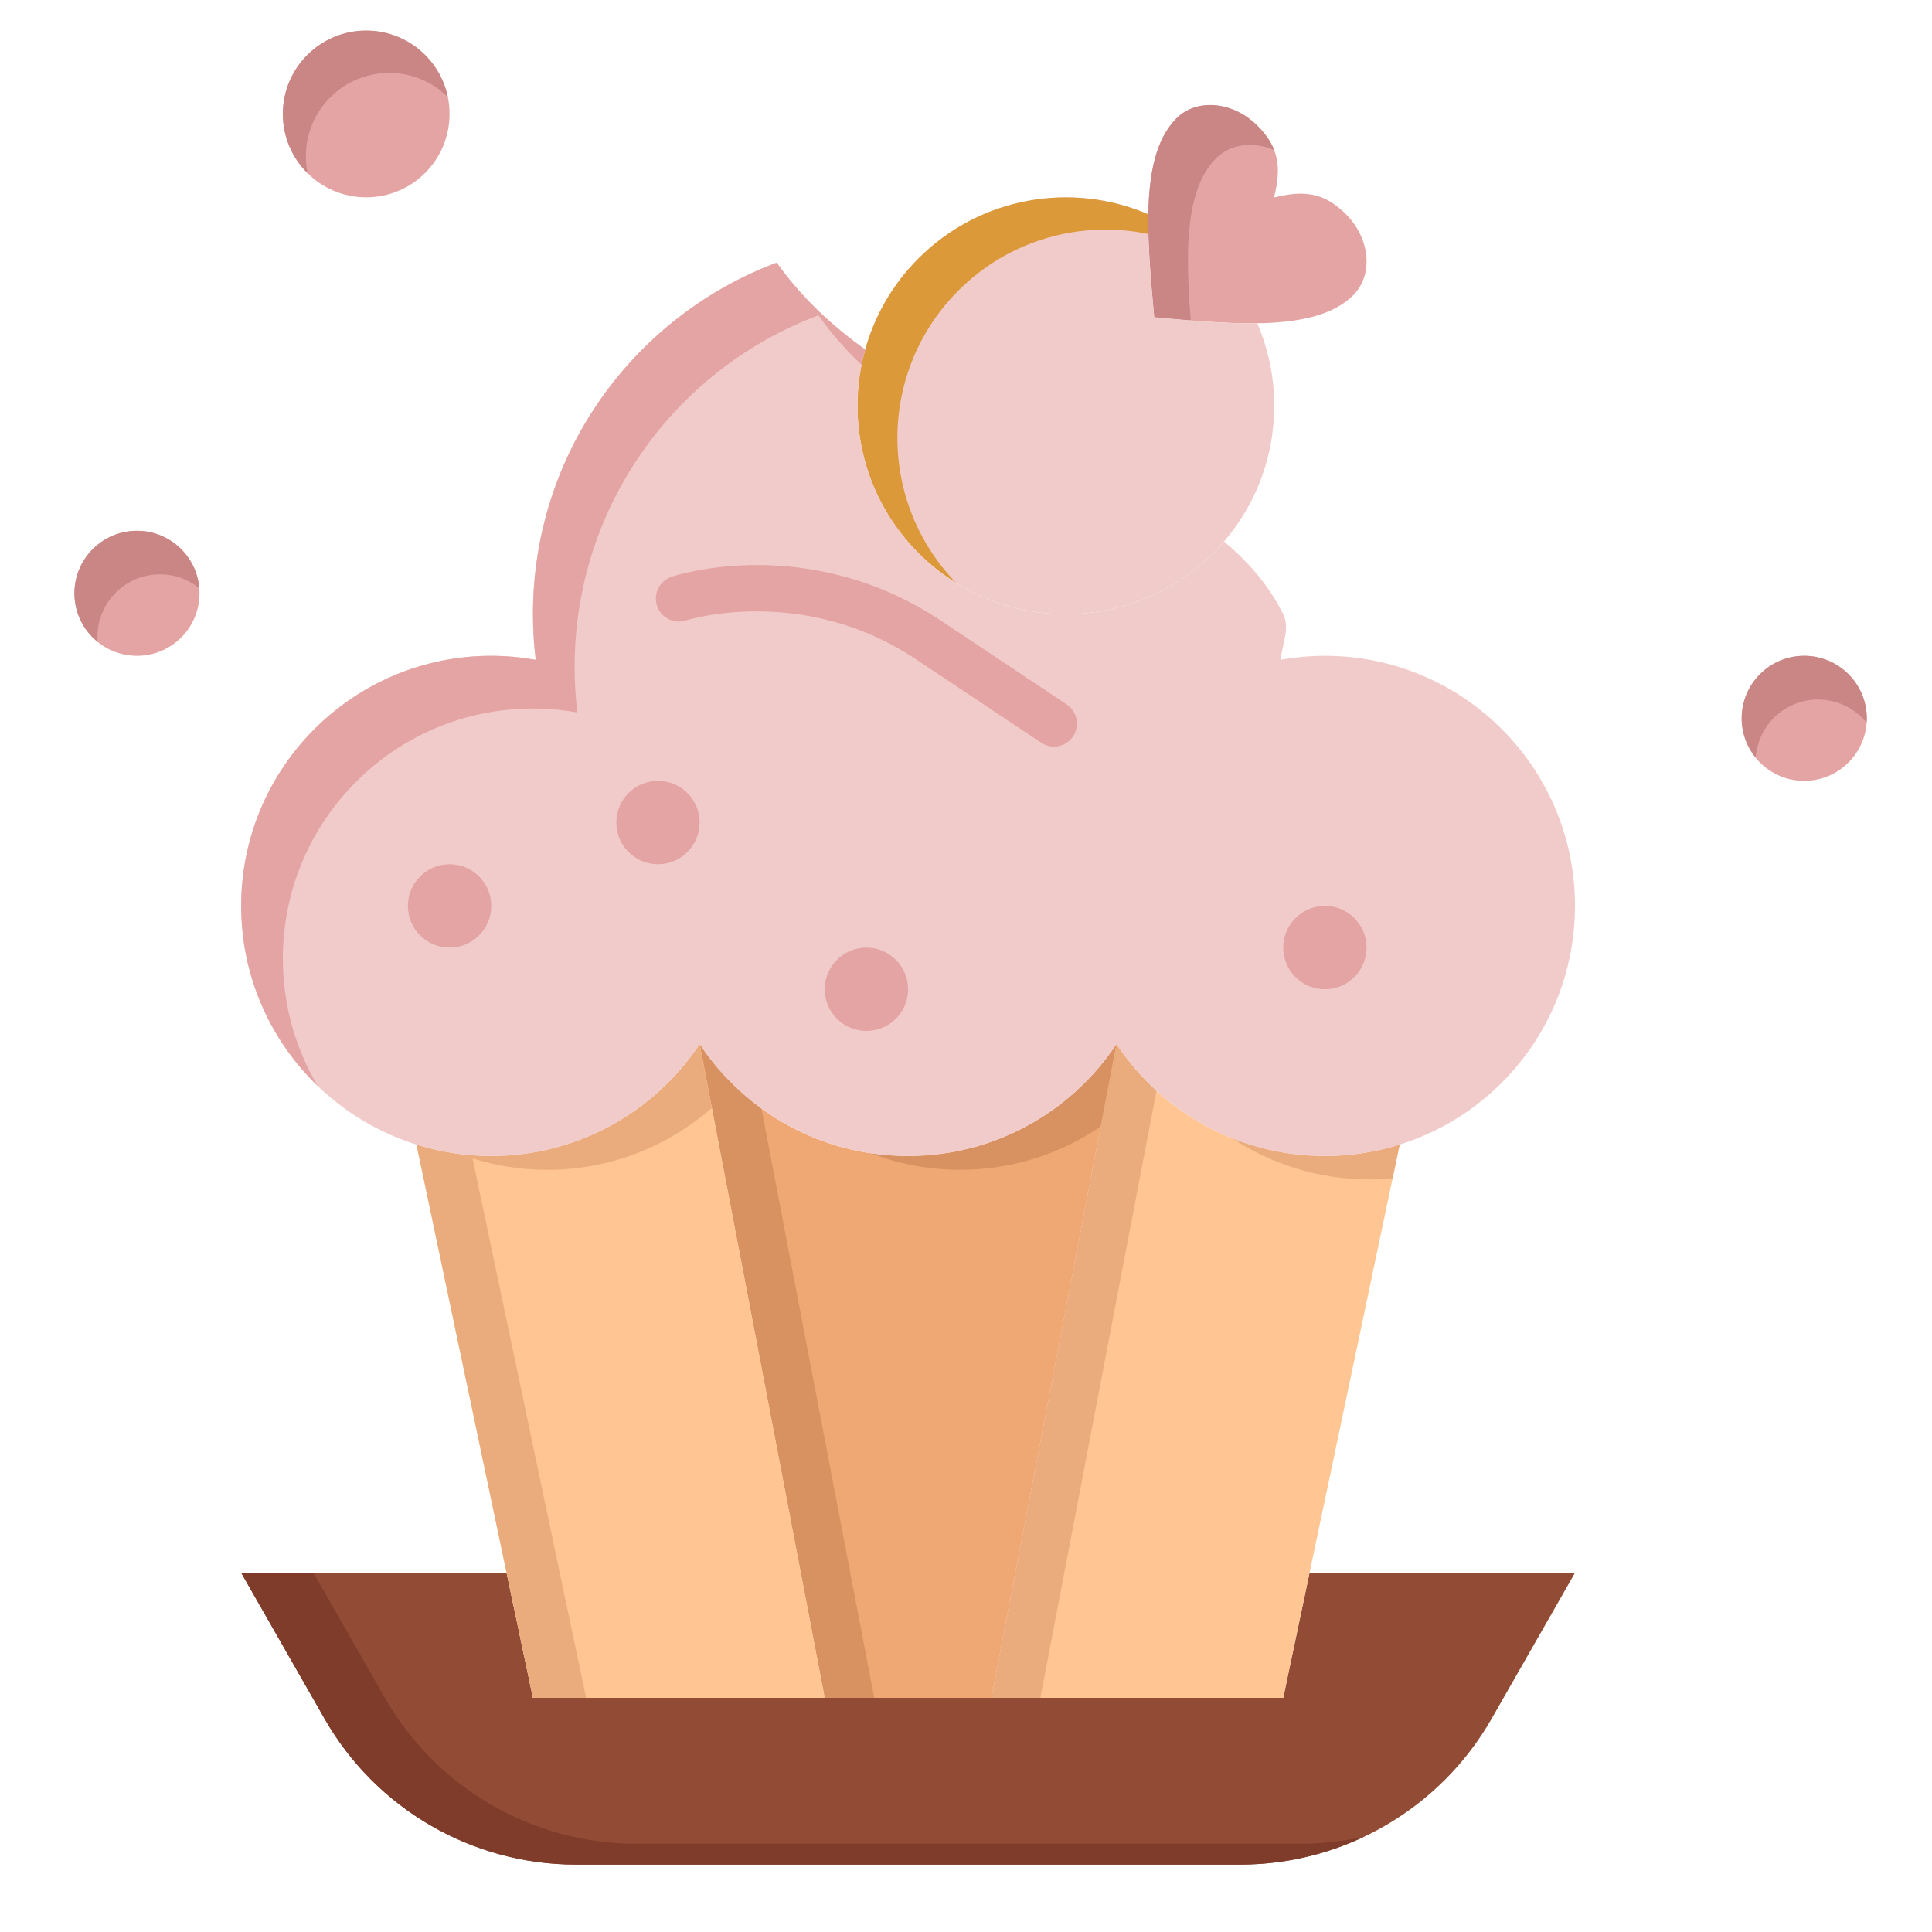
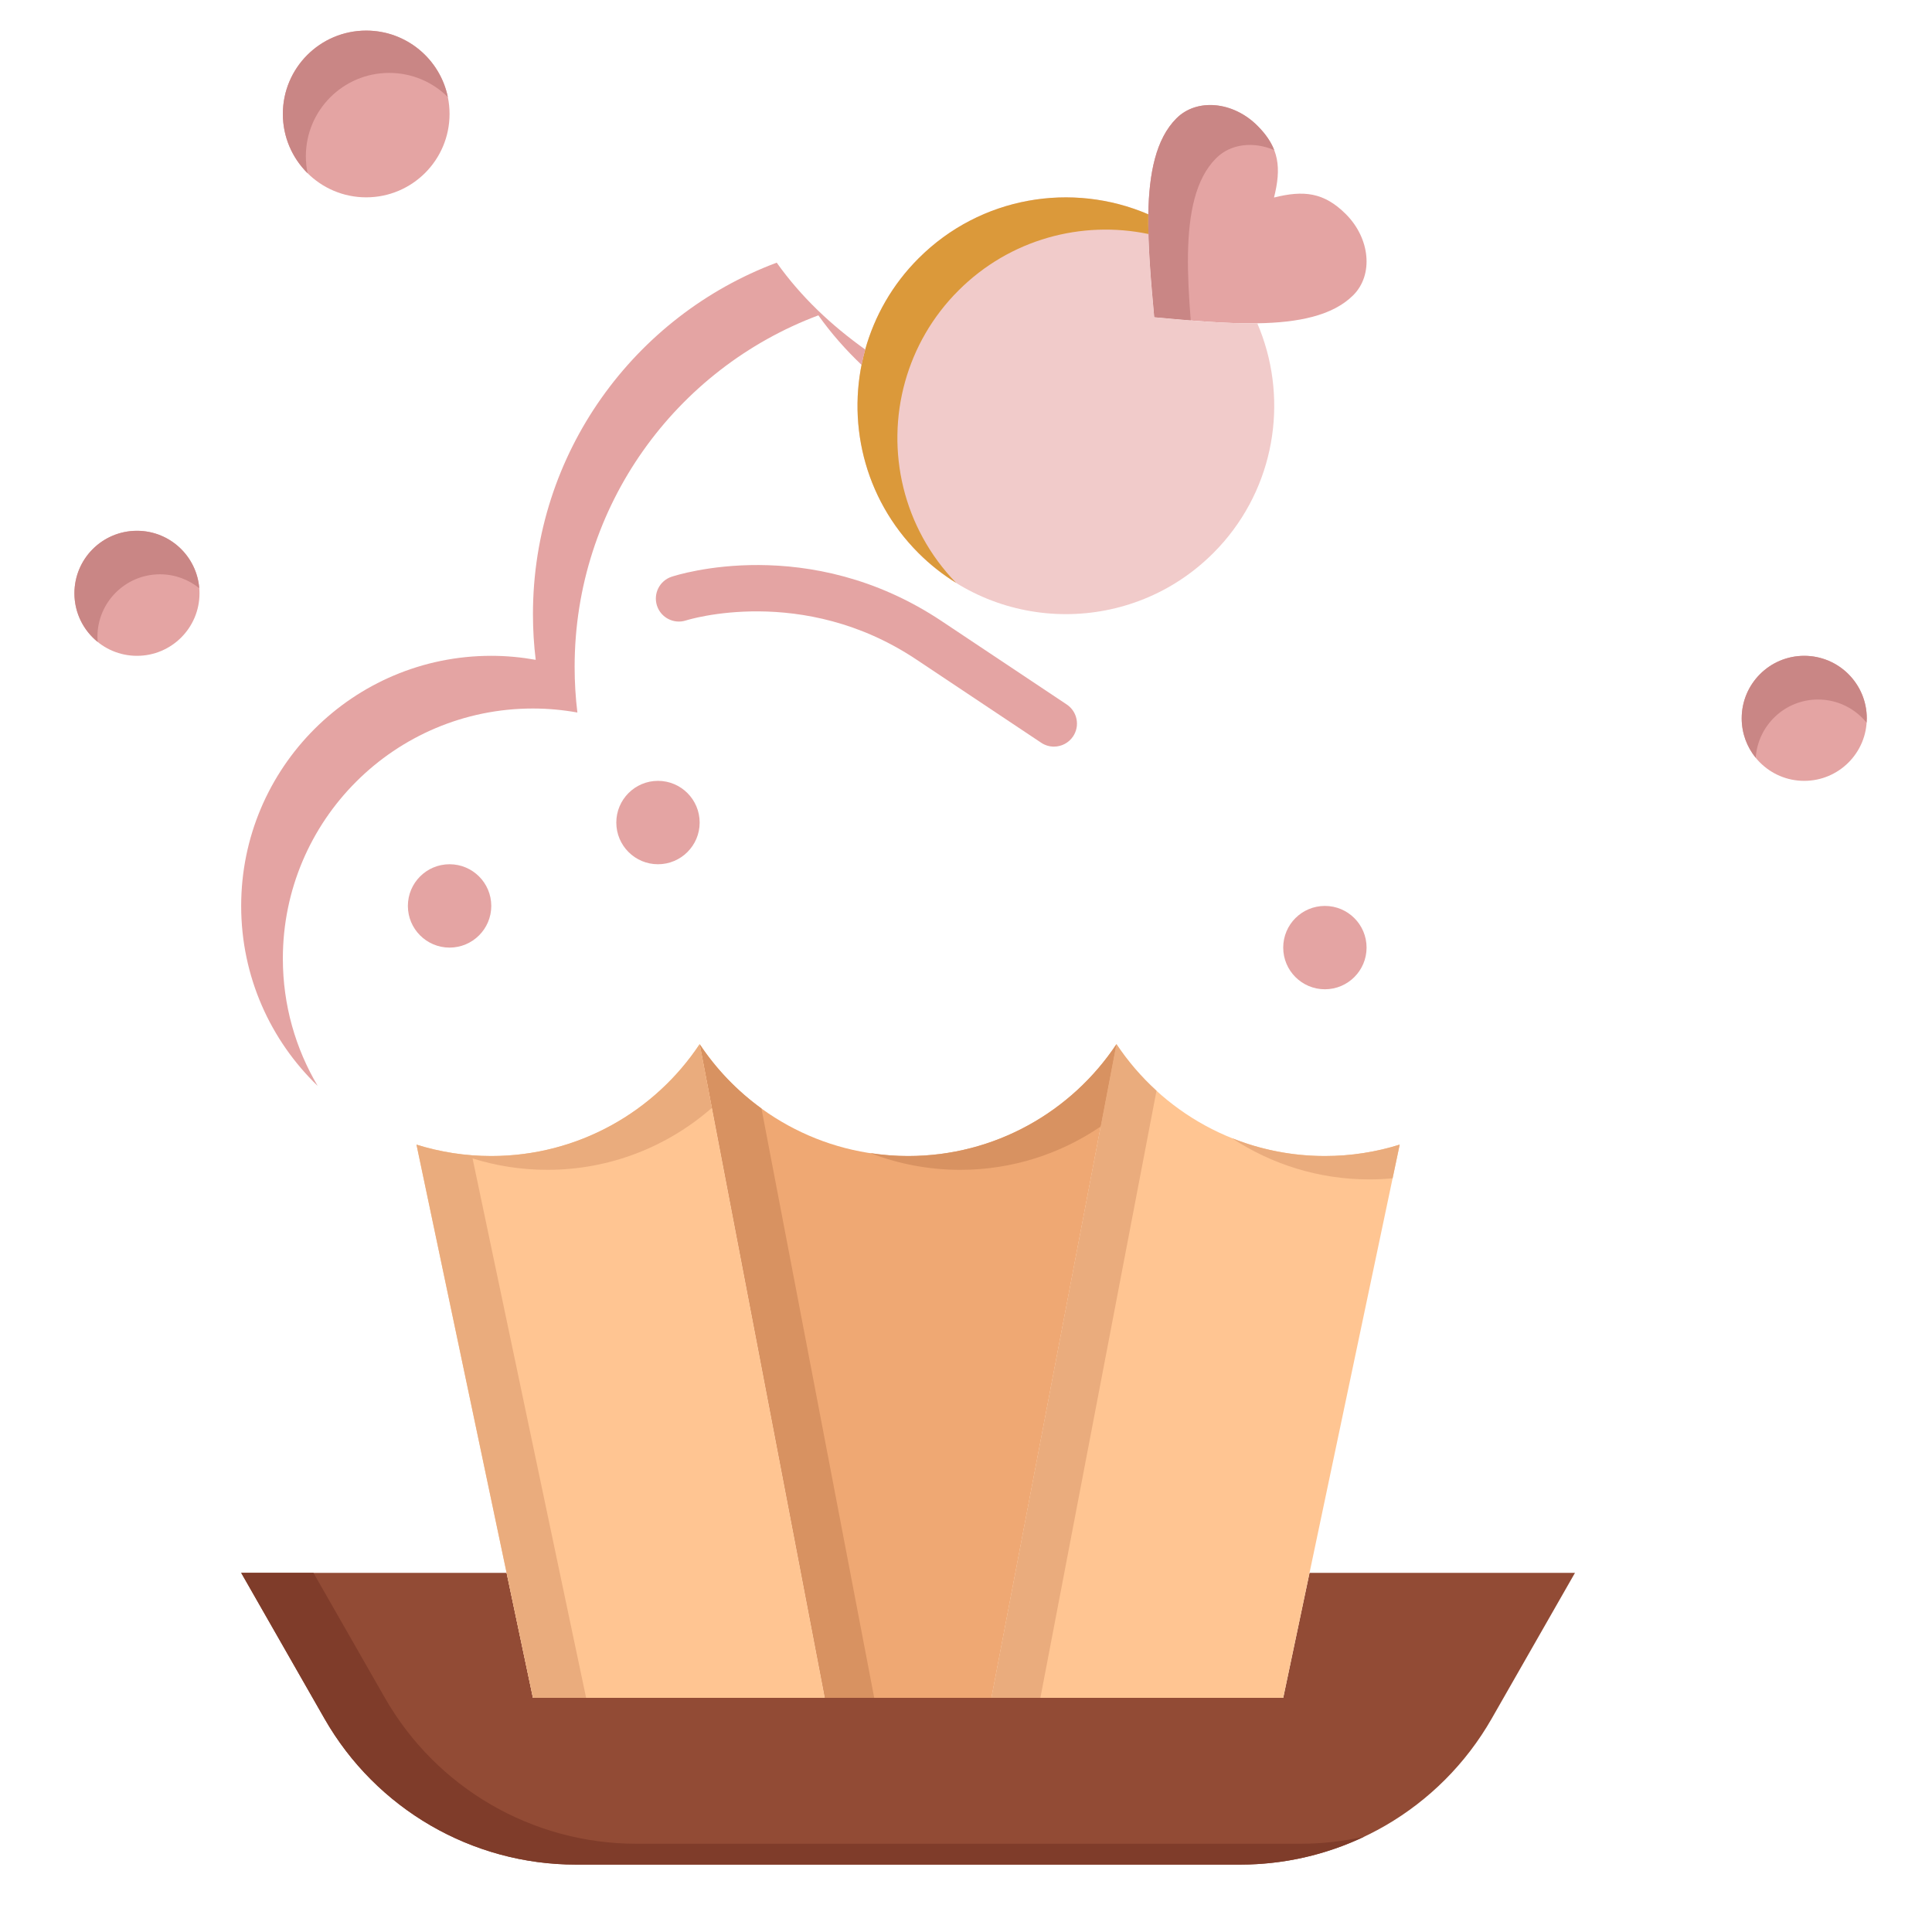
<svg xmlns="http://www.w3.org/2000/svg" version="1.1" width="800px" height="800px">
  <svg width="800px" height="800px" viewBox="50 50 410 420" version="1.1" xml:space="preserve">
    <g id="SvgjsG1089">
      <g>
        <path d="M74.779,165.39c7.5,0,13.591,6.08,13.591,13.59c0,7.51-6.091,13.59-13.591,13.59    c-7.51,0-13.6-6.08-13.6-13.59C61.18,171.47,67.27,165.39,74.779,165.39z" style="fill:#e4a4a3;" />
        <path d="M66.18,188.438c0-7.51,6.09-13.59,13.6-13.59c3.233,0,6.2,1.134,8.534,3.021    c-0.566-6.988-6.408-12.479-13.534-12.479c-7.51,0-13.6,6.08-13.6,13.59c0,4.272,1.975,8.077,5.057,10.567    C66.206,189.181,66.18,188.813,66.18,188.438z" style="fill:#c98685;" />
        <path d="M124.609,56.65c10.011,0,18.12,8.12,18.12,18.12c0,10.01-8.109,18.13-18.12,18.13    c-10.01,0-18.119-8.12-18.119-18.13C106.49,64.77,114.6,56.65,124.609,56.65z" style="fill:#e4a4a3;" />
        <path d="M111.49,83.969c0-10,8.109-18.12,18.119-18.12c4.973,0,9.473,2.006,12.746,5.249    c-1.698-8.242-8.995-14.447-17.746-14.447c-10.01,0-18.119,8.12-18.119,18.12c0,5.039,2.058,9.596,5.376,12.882    C111.62,86.462,111.49,85.231,111.49,83.969z" style="fill:#c98685;" />
        <path d="M437.22,192.57c7.511,0,13.601,6.09,13.601,13.59c0,7.51-6.09,13.59-13.601,13.59    c-7.5,0-13.59-6.08-13.59-13.59C423.63,198.66,429.72,192.57,437.22,192.57z" style="fill:#e4a4a3;" />
        <path d="M440.22,202.069c4.26,0,8.06,1.962,10.554,5.026c0.021-0.31,0.047-0.619,0.047-0.935    c0-7.5-6.09-13.59-13.601-13.59c-7.5,0-13.59,6.09-13.59,13.59c0,3.251,1.145,6.231,3.047,8.569    C427.157,207.664,433.033,202.069,440.22,202.069z" style="fill:#c98685;" />
        <path d="M337.59,96.56c5.29,5.3,6.01,13.2,1.601,17.61c-4.49,4.49-12.021,5.97-20.87,6.11    c-6.92,0.11-14.66-0.6-22.4-1.31c-0.7-7.73-1.4-15.46-1.29-22.38c0.15-8.85,1.62-16.37,6.12-20.86c4.41-4.42,12.31-3.7,17.6,1.6    c4.811,4.8,5.21,9.2,3.61,15.61C328.36,91.34,332.79,91.76,337.59,96.56z" style="fill:#e4a4a3;" />
        <g>
          <g>
            <g>
              <path d="M303.256,105.256c0.15-8.85,1.62-16.37,6.12-20.86c3.164-3.171,8.122-3.683,12.626-1.77       c-0.694-1.792-1.869-3.518-3.652-5.297c-5.29-5.3-13.189-6.02-17.6-1.6c-4.5,4.49-5.97,12.01-6.12,20.86       c-0.11,6.92,0.59,14.65,1.29,22.38c2.657,0.244,5.313,0.485,7.937,0.696C303.461,114.667,303.184,109.787,303.256,105.256z" style="fill:#c98685;" />
            </g>
          </g>
        </g>
        <path d="M295.92,118.97c7.74,0.71,15.48,1.42,22.4,1.31c6.689,15.53,4.279,34.05-7.23,47.44    c-0.74,0.86-1.52,1.7-2.34,2.52c-17.69,17.69-46.38,17.69-64.07,0c-11.99-11.99-15.85-29.02-11.59-44.26    c2.03-7.25,5.88-14.11,11.59-19.81c13.5-13.51,33.42-16.69,49.95-9.58C294.52,103.51,295.22,111.24,295.92,118.97z" style="fill:#f1cbca;" />
        <g>
          <path d="M241.757,132.98c2.03-7.25,5.88-14.11,11.59-19.81c11.216-11.225,26.862-15.311,41.315-12.297     c-0.036-1.454-0.055-2.888-0.032-4.283c-16.53-7.11-36.45-3.93-49.95,9.58c-5.71,5.7-9.56,12.56-11.59,19.81     c-4.26,15.24-0.4,32.27,11.59,44.26c2.521,2.521,5.271,4.669,8.174,6.471C241.265,164.752,237.558,148.001,241.757,132.98z" style="fill:#DB993A;" />
        </g>
        <path d="M387.39,391.92l-18.12,31.709C358.06,443.24,337.2,455.35,314.61,455.35h-144.4    c-22.601,0-43.45-12.109-54.66-31.721L97.43,391.92h57.7l5.729,27.18h63.431h36.24h63.43l5.72-27.18H387.39z" style="fill:#924B35;" />
        <g>
          <path d="M327.729,450.814h-144.4c-22.601,0-43.45-12.109-54.66-31.721l-15.528-27.174H97.43l18.12,31.709     c11.21,19.611,32.06,31.721,54.66,31.721h144.4c9.498,0,18.687-2.148,26.984-6.088     C337.097,450.279,332.452,450.814,327.729,450.814z" style="fill:#7F3C2A;" />
        </g>
        <path d="M287.71,276.99c9.74,14.65,26.4,24.32,45.31,24.32c5.66,0,11.131-0.871,16.261-2.48l-19.601,93.09    l-5.72,27.18h-63.43L287.71,276.99z" style="fill:#FFC592;" />
        <g>
          <path d="M342.687,306.396c1.703,0,3.387-0.088,5.052-0.242l1.542-7.324     c-5.13,1.609-10.601,2.48-16.261,2.48c-7.147,0-13.971-1.387-20.224-3.896C321.376,303.08,331.641,306.396,342.687,306.396z" style="fill:#EAAC7D;" />
          <path d="M296.412,287.119c-3.296-3.004-6.225-6.402-8.702-10.129L260.53,419.1h10.64L296.412,287.119z" style="fill:#EAAC7D;" />
        </g>
        <path d="M242.41,301.311c18.91,0,35.57-9.67,45.3-24.32L260.53,419.1h-36.24L197.1,276.99    C206.84,291.641,223.49,301.311,242.41,301.311z" style="fill:#EFA873;" />
        <g>
          <path d="M210.535,290.975c-5.269-3.82-9.828-8.559-13.436-13.984L224.29,419.1h10.759L210.535,290.975z" style="fill:#D89261;" />
          <path d="M253.743,304.311c11.329,0,21.836-3.49,30.544-9.424l3.423-17.896     c-9.729,14.65-26.39,24.32-45.3,24.32c-2.803,0-5.548-0.236-8.235-0.646C240.247,303.01,246.841,304.311,253.743,304.311z" style="fill:#D89261;" />
        </g>
        <path d="M135.54,298.83c5.13,1.609,10.59,2.48,16.26,2.48c18.91,0,35.56-9.67,45.3-24.32L224.29,419.1    h-63.431l-5.729-27.18L135.54,298.83z" style="fill:#FFC592;" />
        <path d="M167.32,394.92l-19.59-93.09c5.13,1.609,10.59,2.48,16.26,2.48    c13.701,0,26.201-5.096,35.761-13.465L197.1,276.99c-9.74,14.65-26.39,24.32-45.3,24.32c-5.67,0-11.13-0.871-16.26-2.48    l19.59,93.09l5.729,27.18h11.559L167.32,394.92z" style="fill:#EAAC7D;" />
-         <path d="M244.68,170.24c17.69,17.69,46.38,17.69,64.07,0c0.82-0.82,1.6-1.66,2.34-2.52    c5.351,4.45,9.771,9.59,12.87,15.79c1.5,3.01-0.21,6.68-0.6,9.93c3.13-0.56,6.359-0.87,9.659-0.87    c30.03,0,54.37,24.34,54.37,54.37c0,24.361-16.029,44.98-38.109,51.89c-5.13,1.609-10.601,2.48-16.261,2.48    c-18.909,0-35.569-9.67-45.31-24.32c-9.729,14.65-26.39,24.32-45.3,24.32c-18.92,0-35.57-9.67-45.311-24.32    c-9.74,14.65-26.39,24.32-45.3,24.32c-5.67,0-11.13-0.871-16.26-2.48c-22.09-6.91-38.11-27.529-38.11-51.89    c0-30.03,24.34-54.37,54.37-54.37c3.3,0,6.52,0.31,9.66,0.87c-0.4-3.25-0.601-6.57-0.601-9.93c0-34.99,22.04-64.83,52.99-76.41    c5.36,7.54,11.95,13.67,19.24,18.88C228.83,141.22,232.689,158.25,244.68,170.24z" style="fill:#f1cbca;" />
        <g>
          <path d="M106.49,258.395c0-30.031,24.34-54.371,54.369-54.371c3.301,0,6.521,0.31,9.66,0.87     c-0.399-3.25-0.6-6.57-0.6-9.93c0-34.99,22.04-64.83,52.99-76.41c2.814,3.96,5.976,7.522,9.393,10.775     c0.224-1.124,0.478-2.242,0.787-3.349c-7.29-5.21-13.88-11.34-19.24-18.88c-30.95,11.58-52.99,41.42-52.99,76.41     c0,3.36,0.2,6.68,0.601,9.93c-3.141-0.56-6.36-0.87-9.66-0.87c-30.03,0-54.37,24.34-54.37,54.37     c0,15.367,6.379,29.238,16.629,39.126C109.255,277.959,106.49,268.5,106.49,258.395z" style="fill:#e4a4a3;" />
        </g>
        <path d="M333.02,246.94c5,0,9.061,4.05,9.061,9.06c0,5-4.061,9.061-9.061,9.061S323.96,261,323.96,256    C323.96,250.99,328.02,246.94,333.02,246.94z" style="fill:#e4a4a3;" />
-         <path d="M233.35,256c5,0,9.061,4.061,9.061,9.061s-4.061,9.059-9.061,9.059c-5.01,0-9.06-4.059-9.06-9.059    S228.34,256,233.35,256z" style="fill:#e4a4a3;" />
        <path d="M188.04,219.75c5,0,9.06,4.06,9.06,9.07c0,5-4.06,9.06-9.06,9.06s-9.061-4.06-9.061-9.06    C178.979,223.81,183.04,219.75,188.04,219.75z" style="fill:#e4a4a3;" />
        <path d="M142.729,237.88c5.011,0,9.07,4.05,9.07,9.06c0,5-4.06,9.06-9.07,9.06c-5,0-9.06-4.06-9.06-9.06    C133.67,241.93,137.729,237.88,142.729,237.88z" style="fill:#e4a4a3;" />
        <path d="M274.117,212.307c-0.953,0-1.916-0.272-2.769-0.84l-27.181-18.12    c-24.691-16.461-49.779-8.554-50.03-8.472c-2.62,0.853-5.444-0.568-6.308-3.185c-0.862-2.617,0.547-5.437,3.161-6.308    c1.205-0.4,29.842-9.611,58.724,9.644l27.181,18.12c2.298,1.532,2.919,4.636,1.387,6.934    C277.319,211.525,275.733,212.307,274.117,212.307z" style="fill:#e4a4a3;" />
      </g>
    </g>
    <g id="SvgjsG1088" />
  </svg>
  <style>@media (prefers-color-scheme: light) { :root { filter: none; } }
@media (prefers-color-scheme: dark) { :root { filter: none; } }
</style>
</svg>